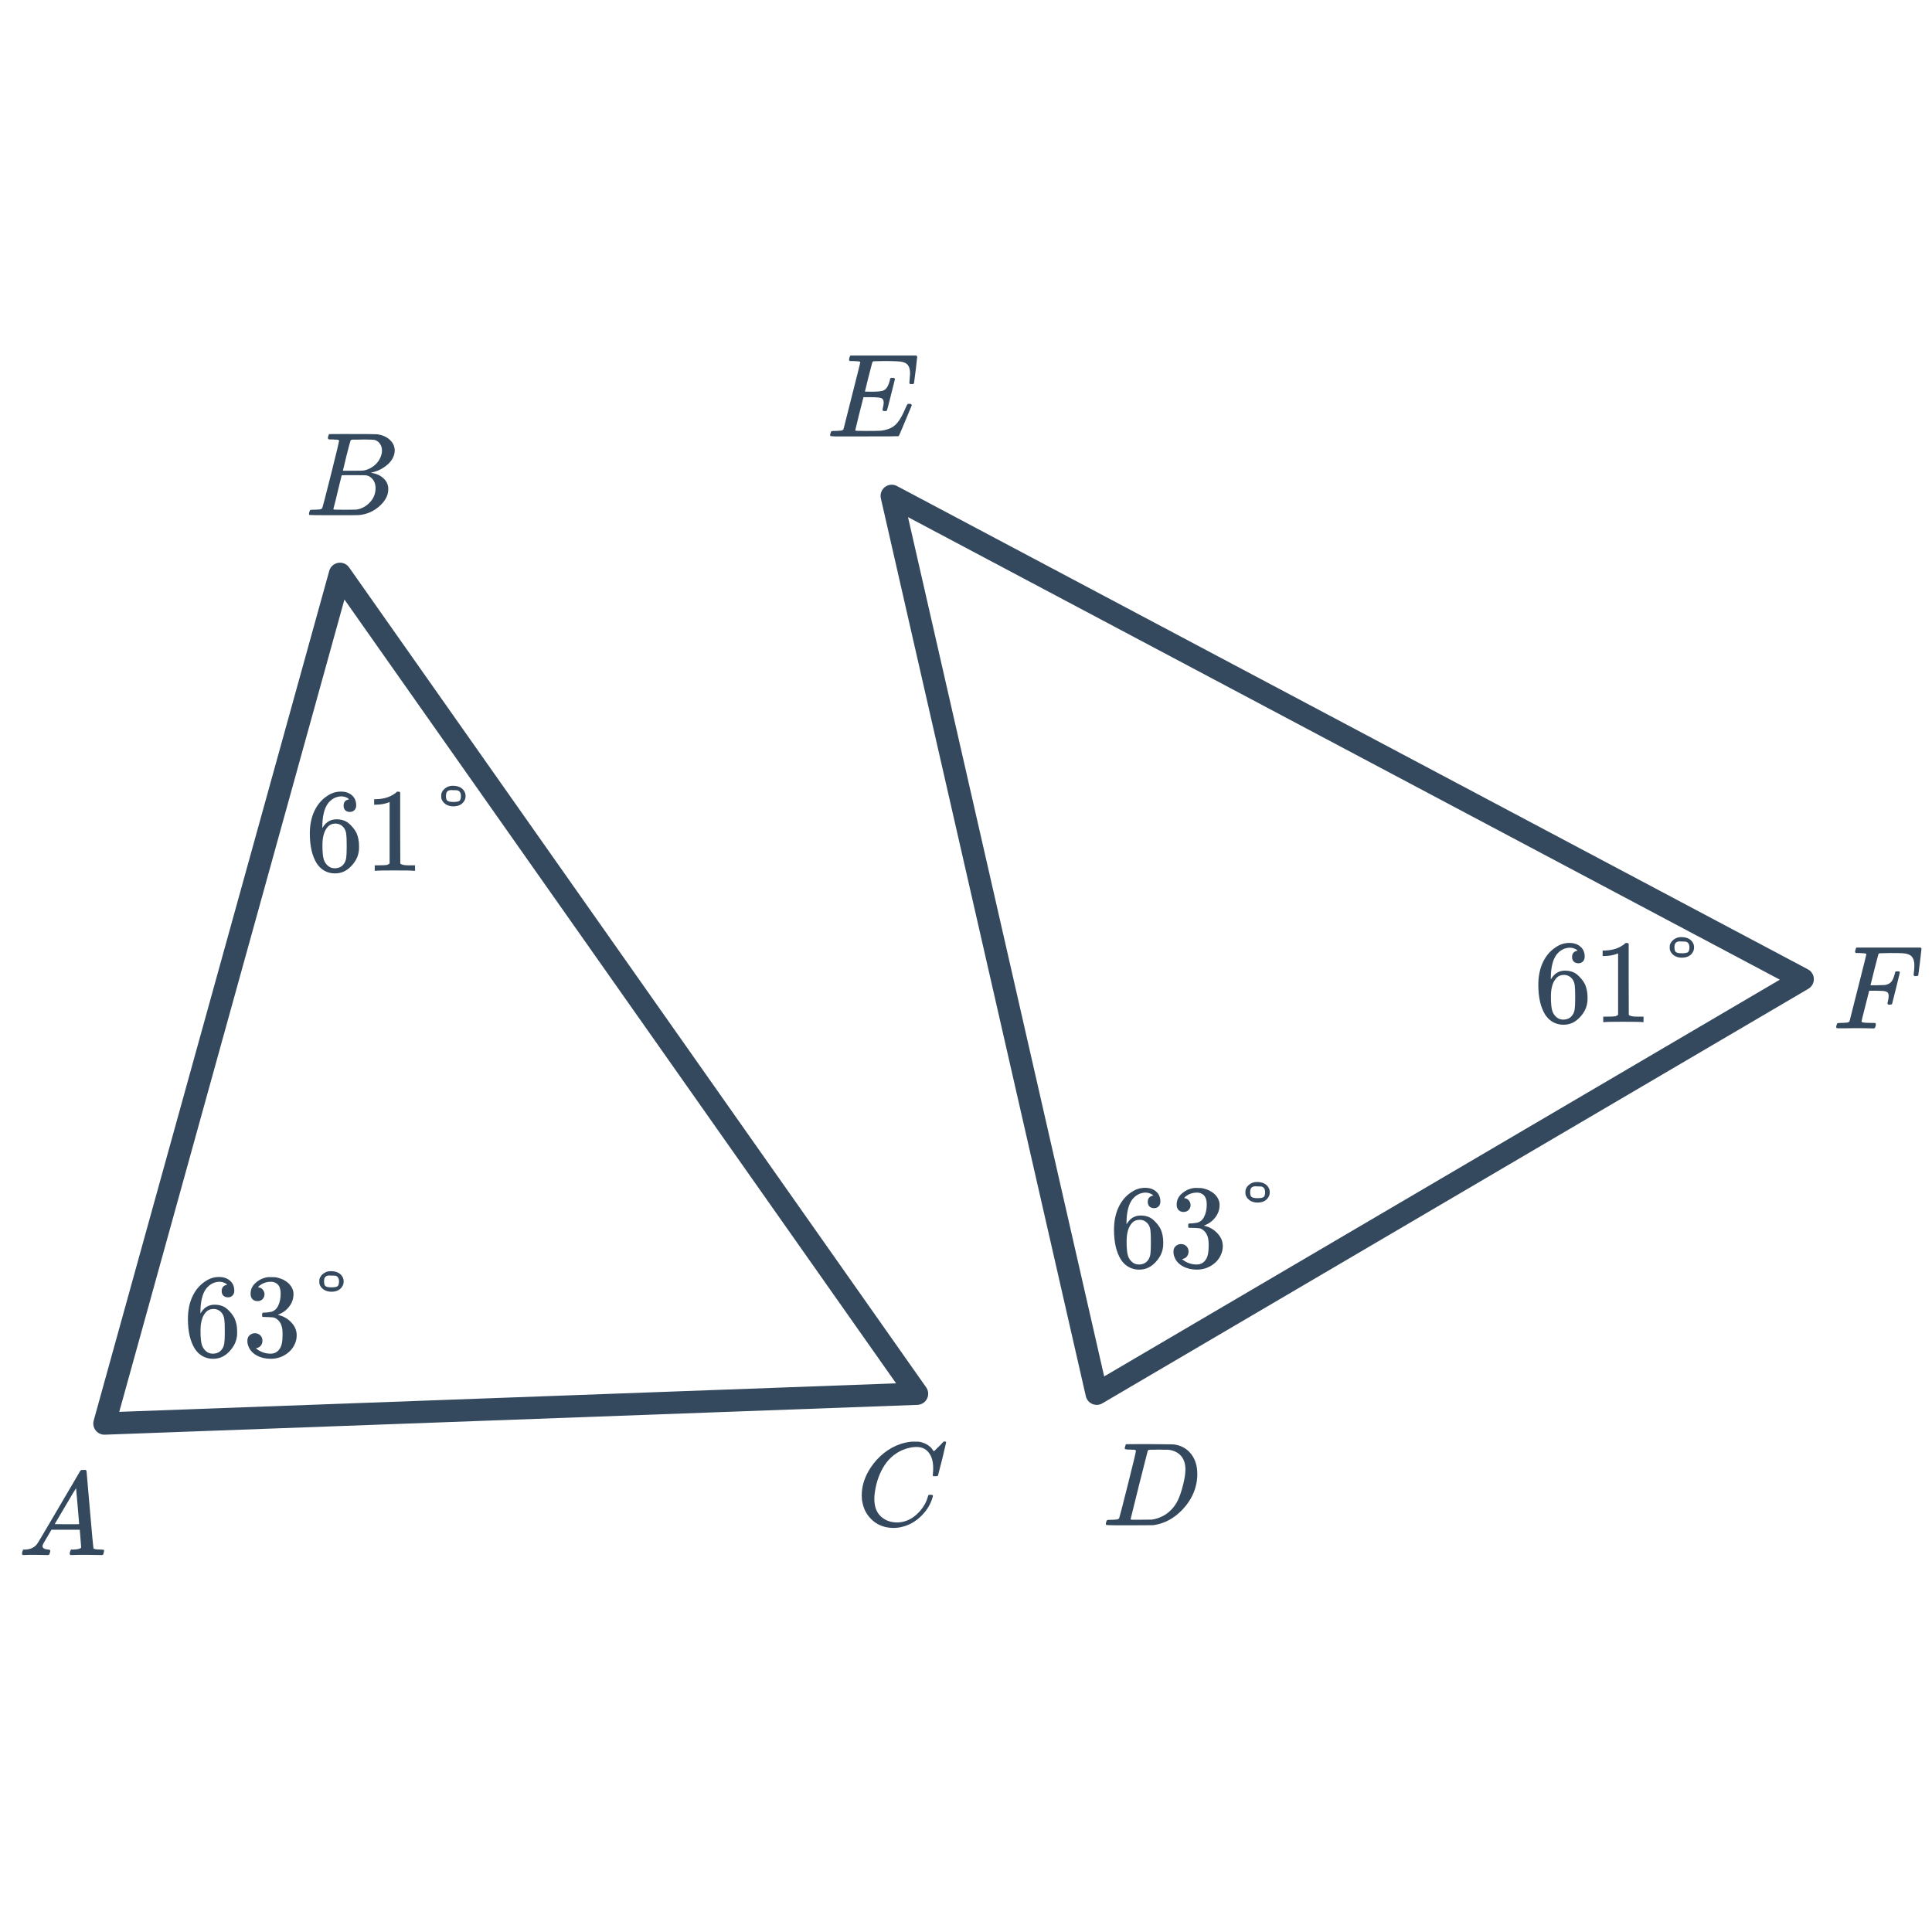
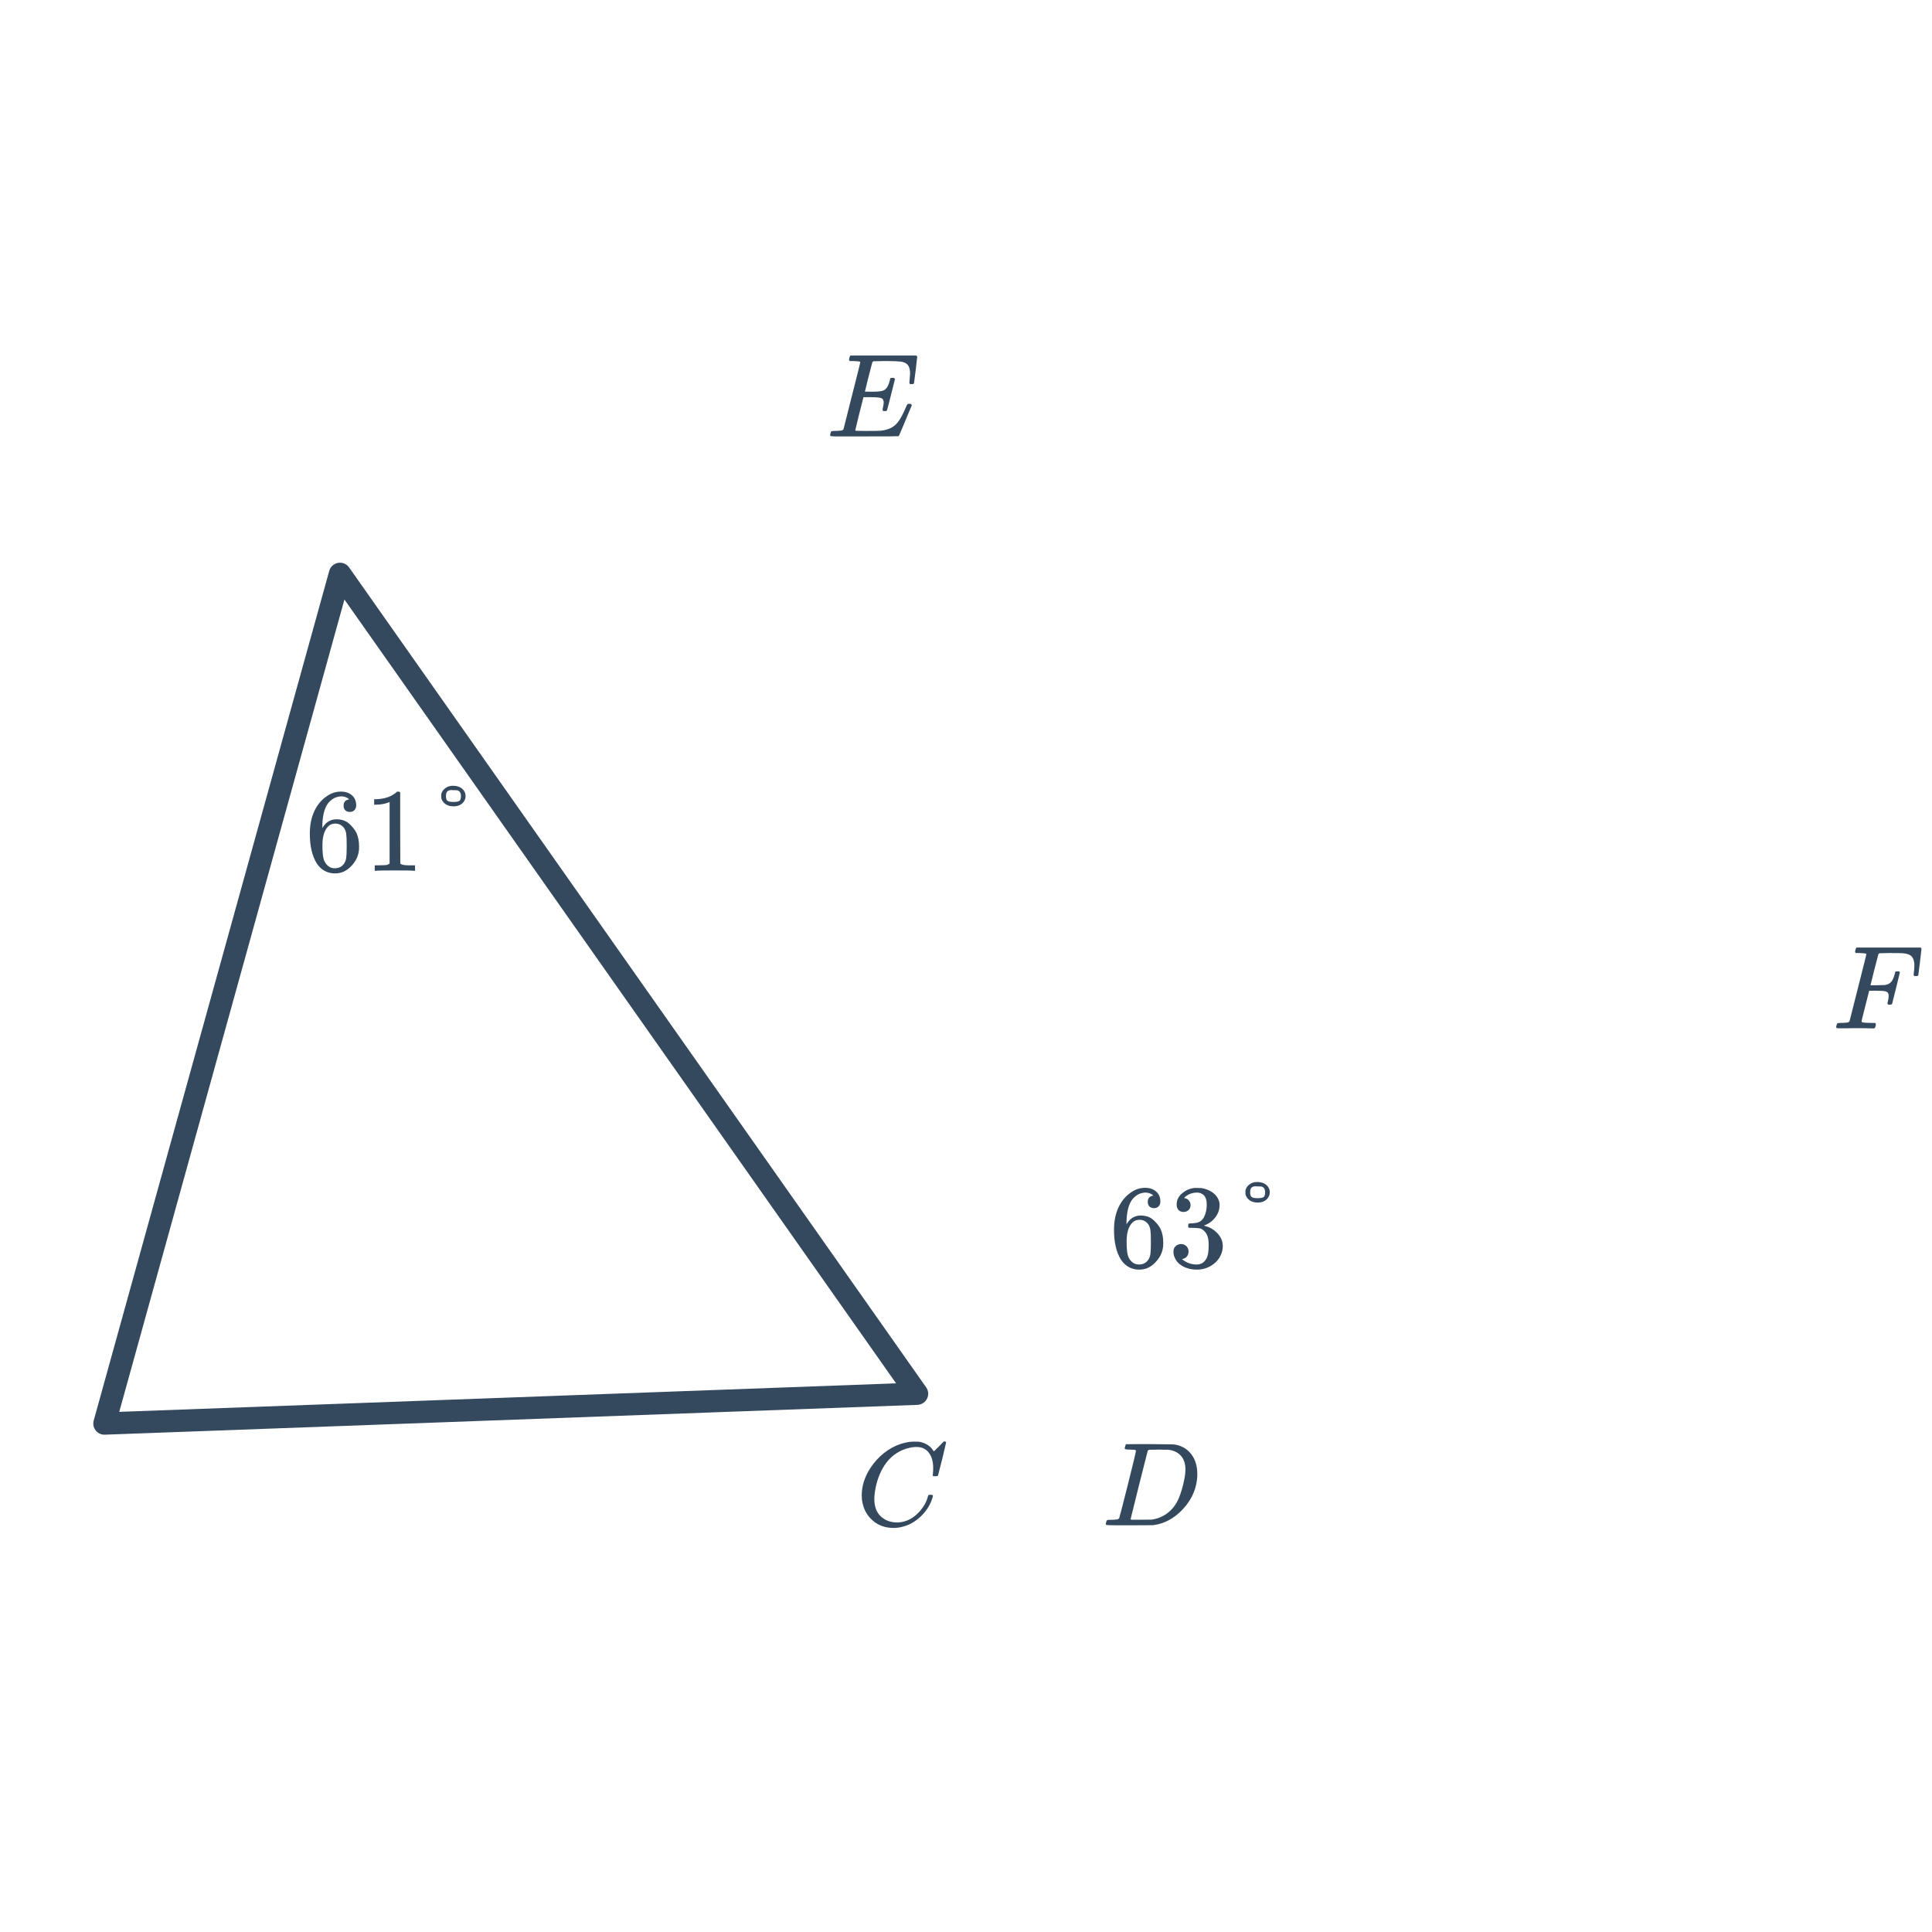
<svg xmlns="http://www.w3.org/2000/svg" width="260" height="260" viewBox="0 0 260 260" fill="none">
  <path d="M155.214 160.892C154.979 160.657 154.649 160.524 154.222 160.492C153.475 160.492 152.851 160.812 152.35 161.452C151.849 162.145 151.598 163.222 151.598 164.684L151.614 164.748L151.742 164.54C152.179 163.9 152.771 163.58 153.518 163.58C154.009 163.58 154.441 163.681 154.814 163.884C155.07 164.033 155.326 164.252 155.582 164.54C155.838 164.817 156.046 165.116 156.206 165.436C156.43 165.958 156.542 166.529 156.542 167.148V167.436C156.542 167.681 156.515 167.91 156.462 168.124C156.334 168.753 156.003 169.345 155.47 169.9C155.011 170.38 154.499 170.678 153.934 170.796C153.763 170.838 153.55 170.86 153.294 170.86C153.091 170.86 152.91 170.844 152.75 170.812C151.961 170.662 151.331 170.236 150.862 169.532C150.233 168.54 149.918 167.196 149.918 165.5C149.918 164.348 150.121 163.34 150.526 162.476C150.931 161.612 151.497 160.94 152.222 160.46C152.798 160.054 153.422 159.852 154.094 159.852C154.713 159.852 155.209 160.017 155.582 160.348C155.966 160.678 156.158 161.132 156.158 161.708C156.158 161.974 156.078 162.188 155.918 162.348C155.769 162.508 155.566 162.588 155.31 162.588C155.054 162.588 154.846 162.513 154.686 162.364C154.537 162.214 154.462 162.006 154.462 161.74C154.462 161.26 154.713 160.977 155.214 160.892ZM154.51 164.732C154.211 164.348 153.827 164.156 153.358 164.156C152.963 164.156 152.643 164.278 152.398 164.524C151.875 165.046 151.614 165.889 151.614 167.052C151.614 168.001 151.678 168.657 151.806 169.02C151.913 169.34 152.094 169.612 152.35 169.836C152.606 170.06 152.91 170.172 153.262 170.172C153.806 170.172 154.222 169.969 154.51 169.564C154.67 169.34 154.771 169.073 154.814 168.764C154.857 168.454 154.878 168.006 154.878 167.42V167.164V166.908C154.878 166.3 154.857 165.841 154.814 165.532C154.771 165.222 154.67 164.956 154.51 164.732ZM159.278 163.1C158.99 163.1 158.761 163.009 158.59 162.828C158.43 162.646 158.35 162.412 158.35 162.124C158.35 161.516 158.59 161.009 159.07 160.604C159.55 160.188 160.105 159.942 160.734 159.868H160.974C161.347 159.868 161.582 159.873 161.678 159.884C162.03 159.937 162.387 160.049 162.75 160.22C163.454 160.572 163.897 161.073 164.078 161.724C164.11 161.83 164.126 161.974 164.126 162.156C164.126 162.785 163.929 163.35 163.534 163.852C163.15 164.342 162.665 164.694 162.078 164.908C162.025 164.929 162.025 164.945 162.078 164.956C162.099 164.966 162.153 164.982 162.238 165.004C162.889 165.185 163.438 165.526 163.886 166.028C164.334 166.518 164.558 167.078 164.558 167.708C164.558 168.145 164.457 168.566 164.254 168.972C163.998 169.516 163.577 169.969 162.99 170.332C162.414 170.684 161.769 170.86 161.054 170.86C160.35 170.86 159.726 170.71 159.182 170.412C158.638 170.113 158.27 169.713 158.078 169.212C157.971 168.988 157.918 168.726 157.918 168.428C157.918 168.129 158.014 167.889 158.206 167.708C158.409 167.516 158.649 167.42 158.926 167.42C159.225 167.42 159.47 167.516 159.662 167.708C159.854 167.9 159.95 168.14 159.95 168.428C159.95 168.673 159.881 168.886 159.742 169.068C159.603 169.249 159.417 169.366 159.182 169.42L159.07 169.452C159.646 169.932 160.307 170.172 161.054 170.172C161.641 170.172 162.083 169.889 162.382 169.324C162.563 168.972 162.654 168.433 162.654 167.708V167.388C162.654 166.374 162.313 165.697 161.63 165.356C161.47 165.292 161.145 165.254 160.654 165.244L159.982 165.228L159.934 165.196C159.913 165.164 159.902 165.078 159.902 164.94C159.902 164.812 159.918 164.732 159.95 164.7C159.982 164.668 160.009 164.652 160.03 164.652C160.329 164.652 160.638 164.625 160.958 164.572C161.427 164.508 161.785 164.246 162.03 163.788C162.275 163.318 162.398 162.758 162.398 162.108C162.398 161.414 162.211 160.95 161.838 160.716C161.614 160.566 161.363 160.492 161.086 160.492C160.553 160.492 160.083 160.636 159.678 160.924C159.635 160.945 159.587 160.982 159.534 161.036C159.481 161.078 159.438 161.121 159.406 161.164L159.358 161.228C159.39 161.238 159.427 161.249 159.47 161.26C159.683 161.281 159.859 161.382 159.998 161.564C160.147 161.745 160.222 161.953 160.222 162.188C160.222 162.444 160.131 162.662 159.95 162.844C159.779 163.014 159.555 163.1 159.278 163.1ZM167.614 160.156C167.699 159.846 167.881 159.59 168.158 159.388C168.435 159.174 168.766 159.068 169.15 159.068C169.961 159.068 170.505 159.361 170.782 159.948C170.846 160.086 170.878 160.252 170.878 160.444C170.878 160.646 170.846 160.817 170.782 160.956C170.505 161.542 169.987 161.836 169.23 161.836C168.814 161.836 168.462 161.734 168.174 161.532C167.886 161.329 167.699 161.068 167.614 160.748C167.603 160.705 167.598 160.609 167.598 160.46C167.598 160.3 167.603 160.198 167.614 160.156ZM169.246 161.244C169.641 161.244 169.907 161.196 170.046 161.1C170.185 160.993 170.254 160.78 170.254 160.46C170.254 160.022 170.089 159.761 169.758 159.676C169.705 159.665 169.55 159.66 169.294 159.66C169.241 159.66 169.177 159.66 169.102 159.66C169.038 159.649 169.001 159.644 168.99 159.644C168.723 159.644 168.531 159.708 168.414 159.836C168.297 159.953 168.238 160.156 168.238 160.444C168.238 160.753 168.297 160.961 168.414 161.068C168.542 161.185 168.819 161.244 169.246 161.244Z" fill="#34495E" />
-   <path d="M212.316 127.935C212.081 127.7 211.75 127.567 211.324 127.535C210.577 127.535 209.953 127.855 209.452 128.495C208.95 129.188 208.7 130.265 208.7 131.727L208.716 131.791L208.844 131.583C209.281 130.943 209.873 130.623 210.62 130.623C211.11 130.623 211.542 130.724 211.916 130.927C212.172 131.076 212.428 131.295 212.684 131.583C212.94 131.86 213.148 132.159 213.308 132.479C213.532 133.001 213.644 133.572 213.644 134.191V134.479C213.644 134.724 213.617 134.953 213.564 135.167C213.436 135.796 213.105 136.388 212.572 136.943C212.113 137.423 211.601 137.721 211.036 137.839C210.865 137.881 210.652 137.903 210.396 137.903C210.193 137.903 210.012 137.887 209.852 137.855C209.062 137.705 208.433 137.279 207.964 136.575C207.334 135.583 207.02 134.239 207.02 132.543C207.02 131.391 207.222 130.383 207.628 129.519C208.033 128.655 208.598 127.983 209.324 127.503C209.9 127.097 210.524 126.895 211.196 126.895C211.814 126.895 212.31 127.06 212.684 127.391C213.068 127.721 213.26 128.175 213.26 128.751C213.26 129.017 213.18 129.231 213.02 129.391C212.87 129.551 212.668 129.631 212.412 129.631C212.156 129.631 211.948 129.556 211.788 129.407C211.638 129.257 211.564 129.049 211.564 128.783C211.564 128.303 211.814 128.02 212.316 127.935ZM211.612 131.775C211.313 131.391 210.929 131.199 210.46 131.199C210.065 131.199 209.745 131.321 209.5 131.567C208.977 132.089 208.716 132.932 208.716 134.095C208.716 135.044 208.78 135.7 208.908 136.063C209.014 136.383 209.196 136.655 209.452 136.879C209.708 137.103 210.012 137.215 210.364 137.215C210.908 137.215 211.324 137.012 211.612 136.607C211.772 136.383 211.873 136.116 211.916 135.807C211.958 135.497 211.98 135.049 211.98 134.463V134.207V133.951C211.98 133.343 211.958 132.884 211.916 132.575C211.873 132.265 211.772 131.999 211.612 131.775ZM221.004 137.551C220.822 137.519 219.974 137.503 218.46 137.503C216.966 137.503 216.129 137.519 215.948 137.551H215.756V136.815H216.172C216.79 136.815 217.19 136.799 217.372 136.767C217.457 136.756 217.585 136.692 217.756 136.575V128.303C217.734 128.303 217.692 128.319 217.628 128.351C217.137 128.543 216.588 128.644 215.98 128.655H215.676V127.919H215.98C216.876 127.887 217.622 127.684 218.22 127.311C218.412 127.204 218.577 127.081 218.716 126.943C218.737 126.911 218.801 126.895 218.908 126.895C219.014 126.895 219.105 126.927 219.18 126.991V131.775L219.196 136.575C219.356 136.735 219.702 136.815 220.236 136.815H220.764H221.18V137.551H221.004ZM224.716 127.199C224.801 126.889 224.982 126.633 225.26 126.431C225.537 126.217 225.868 126.111 226.252 126.111C227.062 126.111 227.606 126.404 227.884 126.991C227.948 127.129 227.98 127.295 227.98 127.487C227.98 127.689 227.948 127.86 227.884 127.999C227.606 128.585 227.089 128.879 226.332 128.879C225.916 128.879 225.564 128.777 225.276 128.575C224.988 128.372 224.801 128.111 224.716 127.791C224.705 127.748 224.7 127.652 224.7 127.503C224.7 127.343 224.705 127.241 224.716 127.199ZM226.348 128.287C226.742 128.287 227.009 128.239 227.148 128.143C227.286 128.036 227.356 127.823 227.356 127.503C227.356 127.065 227.19 126.804 226.86 126.719C226.806 126.708 226.652 126.703 226.396 126.703C226.342 126.703 226.278 126.703 226.204 126.703C226.14 126.692 226.102 126.687 226.092 126.687C225.825 126.687 225.633 126.751 225.516 126.879C225.398 126.996 225.34 127.199 225.34 127.487C225.34 127.796 225.398 128.004 225.516 128.111C225.644 128.228 225.921 128.287 226.348 128.287Z" fill="#34495E" />
  <path d="M46.991 107.57C46.757 107.335 46.426 107.202 45.999 107.17C45.253 107.17 44.629 107.49 44.127 108.13C43.626 108.823 43.375 109.9 43.375 111.362L43.391 111.426L43.519 111.218C43.957 110.578 44.549 110.258 45.295 110.258C45.786 110.258 46.218 110.359 46.591 110.562C46.847 110.711 47.103 110.93 47.359 111.218C47.615 111.495 47.823 111.794 47.983 112.114C48.207 112.636 48.319 113.207 48.319 113.826V114.114C48.319 114.359 48.293 114.588 48.239 114.802C48.111 115.431 47.781 116.023 47.247 116.578C46.789 117.058 46.277 117.356 45.711 117.474C45.541 117.516 45.327 117.538 45.071 117.538C44.869 117.538 44.687 117.522 44.527 117.49C43.738 117.34 43.109 116.914 42.639 116.21C42.01 115.218 41.695 113.874 41.695 112.178C41.695 111.026 41.898 110.018 42.303 109.154C42.709 108.29 43.274 107.618 43.999 107.138C44.575 106.732 45.199 106.53 45.871 106.53C46.49 106.53 46.986 106.695 47.359 107.026C47.743 107.356 47.935 107.81 47.935 108.386C47.935 108.652 47.855 108.866 47.695 109.026C47.546 109.186 47.343 109.266 47.087 109.266C46.831 109.266 46.623 109.191 46.463 109.042C46.314 108.892 46.239 108.684 46.239 108.418C46.239 107.938 46.49 107.655 46.991 107.57ZM46.287 111.41C45.989 111.026 45.605 110.834 45.135 110.834C44.741 110.834 44.421 110.956 44.175 111.202C43.653 111.724 43.391 112.567 43.391 113.73C43.391 114.679 43.455 115.335 43.583 115.698C43.69 116.018 43.871 116.29 44.127 116.514C44.383 116.738 44.687 116.85 45.039 116.85C45.583 116.85 45.999 116.647 46.287 116.242C46.447 116.018 46.549 115.751 46.591 115.442C46.634 115.132 46.655 114.684 46.655 114.098V113.842V113.586C46.655 112.978 46.634 112.519 46.591 112.21C46.549 111.9 46.447 111.634 46.287 111.41ZM55.679 117.186C55.498 117.154 54.65 117.138 53.135 117.138C51.642 117.138 50.805 117.154 50.623 117.186H50.431V116.45H50.847C51.466 116.45 51.866 116.434 52.047 116.402C52.133 116.391 52.261 116.327 52.431 116.21V107.938C52.41 107.938 52.367 107.954 52.303 107.986C51.813 108.178 51.263 108.279 50.655 108.29H50.351V107.554H50.655C51.551 107.522 52.298 107.319 52.895 106.946C53.087 106.839 53.253 106.716 53.391 106.578C53.413 106.546 53.477 106.53 53.583 106.53C53.69 106.53 53.781 106.562 53.855 106.626V111.41L53.871 116.21C54.031 116.37 54.378 116.45 54.911 116.45H55.439H55.855V117.186H55.679ZM59.391 106.834C59.477 106.524 59.658 106.268 59.935 106.066C60.213 105.852 60.543 105.746 60.927 105.746C61.738 105.746 62.282 106.039 62.559 106.626C62.623 106.764 62.655 106.93 62.655 107.122C62.655 107.324 62.623 107.495 62.559 107.634C62.282 108.22 61.765 108.514 61.007 108.514C60.591 108.514 60.239 108.412 59.951 108.21C59.663 108.007 59.477 107.746 59.391 107.426C59.381 107.383 59.375 107.287 59.375 107.138C59.375 106.978 59.381 106.876 59.391 106.834ZM61.023 107.922C61.418 107.922 61.685 107.874 61.823 107.778C61.962 107.671 62.031 107.458 62.031 107.138C62.031 106.7 61.866 106.439 61.535 106.354C61.482 106.343 61.327 106.338 61.071 106.338C61.018 106.338 60.954 106.338 60.879 106.338C60.815 106.327 60.778 106.322 60.767 106.322C60.501 106.322 60.309 106.386 60.191 106.514C60.074 106.631 60.015 106.834 60.015 107.122C60.015 107.431 60.074 107.639 60.191 107.746C60.319 107.863 60.597 107.922 61.023 107.922Z" fill="#34495E" />
-   <path d="M30.585 172.892C30.351 172.657 30.02 172.524 29.593 172.492C28.846 172.492 28.223 172.812 27.721 173.452C27.22 174.145 26.969 175.222 26.969 176.684L26.985 176.748L27.113 176.54C27.55 175.9 28.142 175.58 28.889 175.58C29.38 175.58 29.812 175.681 30.185 175.884C30.441 176.033 30.697 176.252 30.953 176.54C31.209 176.817 31.417 177.116 31.577 177.436C31.801 177.958 31.913 178.529 31.913 179.148V179.436C31.913 179.681 31.887 179.91 31.833 180.124C31.705 180.753 31.375 181.345 30.841 181.9C30.383 182.38 29.87 182.678 29.305 182.796C29.134 182.838 28.921 182.86 28.665 182.86C28.462 182.86 28.281 182.844 28.121 182.812C27.332 182.662 26.703 182.236 26.233 181.532C25.604 180.54 25.289 179.196 25.289 177.5C25.289 176.348 25.492 175.34 25.897 174.476C26.302 173.612 26.868 172.94 27.593 172.46C28.169 172.054 28.793 171.852 29.465 171.852C30.084 171.852 30.58 172.017 30.953 172.348C31.337 172.678 31.529 173.132 31.529 173.708C31.529 173.974 31.449 174.188 31.289 174.348C31.14 174.508 30.937 174.588 30.681 174.588C30.425 174.588 30.217 174.513 30.057 174.364C29.908 174.214 29.833 174.006 29.833 173.74C29.833 173.26 30.084 172.977 30.585 172.892ZM29.881 176.732C29.582 176.348 29.198 176.156 28.729 176.156C28.334 176.156 28.015 176.278 27.769 176.524C27.247 177.046 26.985 177.889 26.985 179.052C26.985 180.001 27.049 180.657 27.177 181.02C27.284 181.34 27.465 181.612 27.721 181.836C27.977 182.06 28.281 182.172 28.633 182.172C29.177 182.172 29.593 181.969 29.881 181.564C30.041 181.34 30.142 181.073 30.185 180.764C30.228 180.454 30.249 180.006 30.249 179.42V179.164V178.908C30.249 178.3 30.228 177.841 30.185 177.532C30.142 177.222 30.041 176.956 29.881 176.732ZM34.649 175.1C34.361 175.1 34.132 175.009 33.961 174.828C33.801 174.646 33.721 174.412 33.721 174.124C33.721 173.516 33.961 173.009 34.441 172.604C34.921 172.188 35.476 171.942 36.105 171.868H36.345C36.718 171.868 36.953 171.873 37.049 171.884C37.401 171.937 37.758 172.049 38.121 172.22C38.825 172.572 39.268 173.073 39.449 173.724C39.481 173.83 39.497 173.974 39.497 174.156C39.497 174.785 39.3 175.35 38.905 175.852C38.521 176.342 38.036 176.694 37.449 176.908C37.396 176.929 37.396 176.945 37.449 176.956C37.471 176.966 37.524 176.982 37.609 177.004C38.26 177.185 38.809 177.526 39.257 178.028C39.705 178.518 39.929 179.078 39.929 179.708C39.929 180.145 39.828 180.566 39.625 180.972C39.369 181.516 38.948 181.969 38.361 182.332C37.785 182.684 37.14 182.86 36.425 182.86C35.721 182.86 35.097 182.71 34.553 182.412C34.009 182.113 33.641 181.713 33.449 181.212C33.343 180.988 33.289 180.726 33.289 180.428C33.289 180.129 33.385 179.889 33.577 179.708C33.78 179.516 34.02 179.42 34.297 179.42C34.596 179.42 34.841 179.516 35.033 179.708C35.225 179.9 35.321 180.14 35.321 180.428C35.321 180.673 35.252 180.886 35.113 181.068C34.974 181.249 34.788 181.366 34.553 181.42L34.441 181.452C35.017 181.932 35.678 182.172 36.425 182.172C37.012 182.172 37.455 181.889 37.753 181.324C37.934 180.972 38.025 180.433 38.025 179.708V179.388C38.025 178.374 37.684 177.697 37.001 177.356C36.841 177.292 36.516 177.254 36.025 177.244L35.353 177.228L35.305 177.196C35.284 177.164 35.273 177.078 35.273 176.94C35.273 176.812 35.289 176.732 35.321 176.7C35.353 176.668 35.38 176.652 35.401 176.652C35.7 176.652 36.009 176.625 36.329 176.572C36.798 176.508 37.156 176.246 37.401 175.788C37.647 175.318 37.769 174.758 37.769 174.108C37.769 173.414 37.583 172.95 37.209 172.716C36.985 172.566 36.734 172.492 36.457 172.492C35.924 172.492 35.455 172.636 35.049 172.924C35.007 172.945 34.959 172.982 34.905 173.036C34.852 173.078 34.809 173.121 34.777 173.164L34.729 173.228C34.761 173.238 34.798 173.249 34.841 173.26C35.054 173.281 35.23 173.382 35.369 173.564C35.519 173.745 35.593 173.953 35.593 174.188C35.593 174.444 35.502 174.662 35.321 174.844C35.151 175.014 34.926 175.1 34.649 175.1ZM42.985 172.156C43.071 171.846 43.252 171.59 43.529 171.388C43.806 171.174 44.137 171.068 44.521 171.068C45.332 171.068 45.876 171.361 46.153 171.948C46.217 172.086 46.249 172.252 46.249 172.444C46.249 172.646 46.217 172.817 46.153 172.956C45.876 173.542 45.358 173.836 44.601 173.836C44.185 173.836 43.833 173.734 43.545 173.532C43.257 173.329 43.071 173.068 42.985 172.748C42.974 172.705 42.969 172.609 42.969 172.46C42.969 172.3 42.974 172.198 42.985 172.156ZM44.617 173.244C45.012 173.244 45.279 173.196 45.417 173.1C45.556 172.993 45.625 172.78 45.625 172.46C45.625 172.022 45.46 171.761 45.129 171.676C45.076 171.665 44.921 171.66 44.665 171.66C44.612 171.66 44.548 171.66 44.473 171.66C44.409 171.649 44.372 171.644 44.361 171.644C44.094 171.644 43.903 171.708 43.785 171.836C43.668 171.953 43.609 172.156 43.609 172.444C43.609 172.753 43.668 172.961 43.785 173.068C43.913 173.185 44.191 173.244 44.617 173.244Z" fill="#34495E" />
  <path d="M123.41 187.562L14.055 191.574L45.754 77.225L123.41 187.562Z" stroke="#34495E" stroke-width="3" stroke-linecap="round" stroke-linejoin="round" />
-   <path d="M147.588 187.562L120.004 66.731L242.599 131.774L147.588 187.562Z" stroke="#34495E" stroke-width="3" stroke-linecap="round" stroke-linejoin="round" />
-   <path d="M45.631 59.288C45.631 59.277 45.626 59.267 45.615 59.256C45.605 59.235 45.589 59.224 45.567 59.224C45.546 59.213 45.525 59.203 45.503 59.192C45.482 59.181 45.45 59.176 45.407 59.176C45.365 59.165 45.327 59.16 45.295 59.16C45.263 59.16 45.221 59.16 45.167 59.16C45.114 59.16 45.066 59.16 45.023 59.16C44.991 59.149 44.943 59.144 44.879 59.144C44.815 59.144 44.762 59.144 44.719 59.144C44.463 59.144 44.309 59.139 44.255 59.128C44.202 59.117 44.165 59.085 44.143 59.032C44.122 59 44.127 58.904 44.159 58.744C44.213 58.552 44.261 58.445 44.303 58.424C44.314 58.413 45.007 58.408 46.383 58.408C49.146 58.408 50.602 58.419 50.751 58.44C51.487 58.547 52.063 58.803 52.479 59.208C52.906 59.613 53.119 60.088 53.119 60.632C53.119 61.005 53.018 61.368 52.815 61.72C52.581 62.147 52.202 62.536 51.679 62.888C51.167 63.229 50.629 63.459 50.063 63.576L49.903 63.624C50.607 63.72 51.173 63.965 51.599 64.36C52.037 64.755 52.255 65.245 52.255 65.832C52.255 66.6 51.903 67.32 51.199 67.992C50.378 68.781 49.402 69.224 48.271 69.32C48.197 69.331 47.071 69.336 44.895 69.336C42.762 69.336 41.679 69.325 41.647 69.304C41.605 69.272 41.583 69.229 41.583 69.176C41.583 69.101 41.594 69.027 41.615 68.952C41.669 68.749 41.722 68.637 41.775 68.616C41.818 68.605 41.898 68.6 42.015 68.6H42.111C42.399 68.6 42.719 68.584 43.071 68.552C43.221 68.52 43.322 68.456 43.375 68.36C43.407 68.317 43.791 66.835 44.527 63.912C45.263 60.989 45.631 59.448 45.631 59.288ZM51.407 60.632C51.407 60.269 51.311 59.96 51.119 59.704C50.938 59.448 50.693 59.277 50.383 59.192C50.309 59.171 49.818 59.155 48.911 59.144C48.698 59.144 48.474 59.149 48.239 59.16C48.005 59.16 47.818 59.16 47.679 59.16H47.471C47.322 59.171 47.226 59.208 47.183 59.272C47.151 59.315 46.97 59.987 46.639 61.288C46.319 62.589 46.154 63.277 46.143 63.352H47.439C48.303 63.352 48.799 63.341 48.927 63.32C49.365 63.245 49.775 63.075 50.159 62.808C50.554 62.531 50.858 62.2 51.071 61.816C51.295 61.411 51.407 61.016 51.407 60.632ZM50.543 65.672C50.543 65.203 50.415 64.813 50.159 64.504C49.914 64.195 49.599 64.013 49.215 63.96C49.151 63.949 48.709 63.944 47.887 63.944C46.629 63.944 45.994 63.949 45.983 63.96C45.983 63.981 45.887 64.371 45.695 65.128C45.514 65.885 45.333 66.637 45.151 67.384L44.863 68.504C44.863 68.547 44.927 68.573 45.055 68.584C45.183 68.584 45.615 68.589 46.351 68.6C47.301 68.6 47.813 68.595 47.887 68.584C48.581 68.509 49.194 68.2 49.727 67.656C50.271 67.112 50.543 66.451 50.543 65.672Z" fill="#34495E" />
-   <path d="M3.07 209.27C2.996 209.195 2.958 209.136 2.958 209.094C2.958 209.051 2.974 208.96 3.006 208.822C3.049 208.683 3.081 208.603 3.102 208.582L3.166 208.534H3.39C4.137 208.502 4.681 208.235 5.022 207.734C5.086 207.67 6.052 206.043 7.918 202.854C9.796 199.654 10.745 198.038 10.766 198.006C10.82 197.91 10.868 197.856 10.91 197.846C10.964 197.824 11.086 197.814 11.278 197.814H11.55C11.614 197.91 11.646 197.963 11.646 197.974L12.094 203.142C12.393 206.587 12.553 208.326 12.574 208.358C12.628 208.475 12.974 208.534 13.614 208.534C13.732 208.534 13.812 208.539 13.854 208.55C13.908 208.55 13.945 208.56 13.966 208.582C13.998 208.603 14.014 208.64 14.014 208.694C14.014 208.715 13.998 208.79 13.966 208.918C13.934 209.078 13.902 209.179 13.87 209.222C13.849 209.254 13.78 209.27 13.662 209.27C13.47 209.27 13.15 209.264 12.702 209.254C12.265 209.243 11.913 209.238 11.646 209.238C10.644 209.238 9.988 209.248 9.678 209.27H9.486C9.422 209.206 9.385 209.163 9.374 209.142C9.374 209.11 9.39 209.008 9.422 208.838C9.465 208.699 9.497 208.614 9.518 208.582L9.582 208.534H9.902C10.478 208.512 10.82 208.422 10.926 208.262L10.734 205.862H6.926L6.382 206.79C5.998 207.43 5.801 207.776 5.79 207.83C5.748 207.915 5.726 207.995 5.726 208.07C5.726 208.336 5.972 208.491 6.462 208.534C6.665 208.534 6.766 208.587 6.766 208.694C6.766 208.747 6.75 208.822 6.718 208.918C6.686 209.067 6.654 209.163 6.622 209.206C6.59 209.248 6.521 209.27 6.414 209.27C6.233 209.27 5.945 209.264 5.55 209.254C5.156 209.243 4.857 209.238 4.654 209.238C3.897 209.238 3.412 209.248 3.198 209.27H3.07ZM10.654 205.11C10.654 204.992 10.585 204.16 10.446 202.614C10.318 201.067 10.249 200.288 10.238 200.278L9.806 200.966C9.636 201.254 9.3 201.824 8.798 202.678L7.358 205.11L9.006 205.126C10.105 205.126 10.654 205.12 10.654 205.11Z" fill="#34495E" />
  <path d="M125.584 197.574C125.584 196.688 125.387 195.995 124.992 195.494C124.608 194.982 124.053 194.726 123.328 194.726C122.763 194.726 122.149 194.859 121.488 195.126C120.336 195.616 119.435 196.443 118.784 197.606C118.197 198.64 117.829 199.856 117.68 201.254C117.669 201.339 117.664 201.494 117.664 201.718C117.664 202.934 118.069 203.808 118.88 204.342C119.392 204.704 120.021 204.886 120.768 204.886C121.173 204.886 121.616 204.795 122.096 204.614C122.725 204.358 123.296 203.936 123.808 203.35C124.32 202.763 124.672 202.123 124.864 201.43C124.907 201.291 124.939 201.211 124.96 201.19C124.992 201.168 125.077 201.158 125.216 201.158C125.44 201.158 125.552 201.2 125.552 201.286C125.552 201.307 125.541 201.36 125.52 201.446C125.264 202.395 124.752 203.248 123.984 204.006C123.216 204.763 122.352 205.254 121.392 205.478C121.019 205.574 120.645 205.622 120.272 205.622C119.173 205.622 118.251 205.307 117.504 204.678C116.757 204.048 116.283 203.248 116.08 202.278C116.005 201.968 115.968 201.622 115.968 201.238C115.968 199.958 116.368 198.715 117.168 197.51C117.648 196.774 118.24 196.123 118.944 195.558C119.648 194.992 120.427 194.571 121.28 194.294C121.909 194.102 122.485 194.006 123.008 194.006C123.392 194.006 123.616 194.011 123.68 194.022C124.32 194.128 124.859 194.395 125.296 194.822C125.317 194.843 125.36 194.896 125.424 194.982C125.488 195.067 125.541 195.142 125.584 195.206C125.637 195.27 125.669 195.302 125.68 195.302C125.712 195.302 125.856 195.163 126.112 194.886C126.187 194.822 126.267 194.747 126.352 194.662C126.437 194.576 126.523 194.491 126.608 194.406C126.693 194.31 126.747 194.251 126.768 194.23L127.008 193.99H127.104C127.253 193.99 127.328 194.027 127.328 194.102C127.328 194.144 127.157 194.875 126.816 196.294C126.432 197.776 126.24 198.523 126.24 198.534C126.219 198.587 126.192 198.624 126.16 198.646C126.128 198.656 126.032 198.662 125.872 198.662H125.616C125.563 198.608 125.531 198.576 125.52 198.566C125.52 198.544 125.531 198.448 125.552 198.278C125.573 198.064 125.584 197.83 125.584 197.574Z" fill="#34495E" />
  <path d="M152.873 195.222C152.873 195.211 152.868 195.2 152.857 195.19C152.847 195.168 152.831 195.158 152.809 195.158C152.788 195.147 152.767 195.136 152.745 195.126C152.724 195.115 152.692 195.11 152.649 195.11C152.607 195.099 152.569 195.094 152.537 195.094C152.505 195.094 152.463 195.094 152.409 195.094C152.356 195.094 152.308 195.094 152.265 195.094C152.233 195.083 152.185 195.078 152.121 195.078C152.057 195.078 152.004 195.078 151.961 195.078C151.599 195.078 151.401 195.04 151.369 194.966C151.359 194.934 151.369 194.843 151.401 194.694C151.455 194.491 151.503 194.379 151.545 194.358C151.567 194.347 152.628 194.342 154.729 194.342C156.511 194.352 157.508 194.363 157.721 194.374C157.935 194.374 158.148 194.4 158.361 194.454C159.204 194.646 159.876 195.088 160.377 195.782C160.879 196.475 161.129 197.339 161.129 198.374C161.129 198.907 161.065 199.43 160.937 199.942C160.639 201.147 160.015 202.24 159.065 203.222C157.988 204.331 156.761 204.998 155.385 205.222L155.161 205.254L152.057 205.27H150.281C149.332 205.27 148.852 205.243 148.841 205.19V205.174C148.82 205.131 148.809 205.104 148.809 205.094C148.809 205.072 148.825 204.998 148.857 204.87C148.9 204.699 148.943 204.603 148.985 204.582C149.028 204.55 149.151 204.534 149.353 204.534C149.641 204.534 149.961 204.518 150.313 204.486C150.463 204.454 150.564 204.39 150.617 204.294C150.649 204.251 151.033 202.768 151.769 199.846C152.505 196.923 152.873 195.382 152.873 195.222ZM159.529 197.766C159.529 196.976 159.321 196.352 158.905 195.894C158.489 195.435 157.908 195.168 157.161 195.094C157.14 195.094 157.065 195.094 156.937 195.094C156.809 195.094 156.649 195.094 156.457 195.094C156.276 195.083 156.105 195.078 155.945 195.078C155.785 195.078 155.609 195.083 155.417 195.094C155.236 195.094 155.081 195.094 154.953 195.094C154.825 195.094 154.756 195.094 154.745 195.094C154.607 195.104 154.511 195.152 154.457 195.238C154.436 195.28 154.047 196.816 153.289 199.846C152.532 202.875 152.153 204.406 152.153 204.438C152.153 204.48 152.212 204.507 152.329 204.518C152.457 204.518 152.868 204.518 153.561 204.518C154.425 204.518 154.911 204.512 155.017 204.502C156.031 204.342 156.884 203.915 157.577 203.222C157.961 202.838 158.276 202.39 158.521 201.878C158.767 201.366 158.996 200.688 159.209 199.846C159.423 199.003 159.529 198.31 159.529 197.766Z" fill="#34495E" />
  <path d="M249.562 138.366C249.263 138.366 248.874 138.372 248.394 138.382C247.924 138.382 247.583 138.382 247.37 138.382C247.242 138.382 247.162 138.356 247.13 138.302C247.108 138.26 247.098 138.233 247.098 138.222C247.098 138.201 247.114 138.126 247.146 137.998C247.188 137.828 247.231 137.732 247.274 137.71C247.316 137.678 247.439 137.662 247.642 137.662C247.93 137.662 248.25 137.646 248.602 137.614C248.751 137.582 248.852 137.518 248.906 137.422C248.927 137.369 249.306 135.87 250.042 132.926C250.788 129.982 251.162 128.489 251.162 128.446C251.162 128.372 251.14 128.334 251.098 128.334C251.012 128.302 250.73 128.276 250.25 128.254H249.754C249.69 128.19 249.652 128.148 249.642 128.126C249.642 128.094 249.658 128.004 249.69 127.854C249.732 127.662 249.786 127.55 249.85 127.518H258.474C258.548 127.593 258.586 127.652 258.586 127.694C258.586 127.748 258.516 128.35 258.378 129.502C258.239 130.644 258.164 131.225 258.154 131.246C258.132 131.321 258.026 131.358 257.834 131.358H257.642C257.567 131.294 257.53 131.241 257.53 131.198C257.53 131.177 257.53 131.156 257.53 131.134C257.54 131.102 257.546 131.06 257.546 131.006C257.556 130.953 257.562 130.9 257.562 130.846C257.604 130.537 257.626 130.228 257.626 129.918C257.626 129.15 257.38 128.665 256.89 128.462C256.666 128.366 256.404 128.308 256.106 128.286C255.807 128.265 255.199 128.254 254.282 128.254C253.428 128.265 252.98 128.276 252.938 128.286C252.852 128.318 252.799 128.366 252.778 128.43C252.767 128.441 252.586 129.14 252.234 130.526L251.722 132.59H252.602C253.242 132.58 253.594 132.569 253.658 132.558C254.01 132.494 254.266 132.382 254.426 132.222C254.65 132.03 254.836 131.646 254.986 131.07C254.996 131.038 255.007 131.001 255.018 130.958C255.028 130.916 255.034 130.889 255.034 130.878C255.034 130.857 255.039 130.836 255.05 130.814C255.06 130.782 255.071 130.766 255.082 130.766C255.103 130.756 255.124 130.745 255.146 130.734C255.178 130.724 255.21 130.718 255.242 130.718C255.274 130.718 255.316 130.718 255.37 130.718H255.562C255.636 130.772 255.674 130.825 255.674 130.878C255.674 130.91 255.503 131.609 255.162 132.974C254.831 134.34 254.655 135.044 254.634 135.086C254.612 135.161 254.506 135.198 254.314 135.198H254.122C254.058 135.145 254.02 135.102 254.01 135.07C253.999 135.028 254.015 134.932 254.058 134.782C254.132 134.484 254.17 134.228 254.17 134.014C254.17 133.694 254.036 133.497 253.77 133.422C253.578 133.358 253.13 133.326 252.426 133.326H251.546L251.034 135.358C250.692 136.681 250.522 137.374 250.522 137.438C250.522 137.502 250.554 137.545 250.618 137.566C250.746 137.63 251.188 137.662 251.946 137.662H252.346C252.41 137.726 252.442 137.774 252.442 137.806C252.452 137.828 252.442 137.924 252.41 138.094C252.367 138.233 252.314 138.334 252.25 138.398H251.978C251.54 138.377 250.735 138.366 249.562 138.366Z" fill="#34495E" />
  <path d="M122.379 51.531C122.379 51.424 122.395 51.211 122.427 50.891C122.459 50.571 122.475 50.368 122.475 50.282C122.475 49.813 122.395 49.456 122.235 49.211C122.086 48.965 121.814 48.794 121.419 48.699C121.067 48.624 120.251 48.587 118.971 48.587C118.064 48.597 117.59 48.608 117.547 48.618C117.472 48.651 117.419 48.704 117.387 48.779C117.376 48.81 117.206 49.467 116.875 50.746C116.555 52.026 116.395 52.677 116.395 52.699C116.64 52.709 116.896 52.715 117.163 52.715H117.307C118 52.715 118.496 52.672 118.795 52.587C119.104 52.49 119.344 52.251 119.515 51.867C119.579 51.749 119.659 51.52 119.755 51.178C119.766 51.147 119.771 51.109 119.771 51.066C119.782 51.013 119.787 50.981 119.787 50.971C119.798 50.949 119.808 50.928 119.819 50.907C119.83 50.885 119.846 50.874 119.867 50.874C119.899 50.864 119.931 50.858 119.963 50.858C120.006 50.848 120.059 50.843 120.123 50.843C120.176 50.843 120.219 50.848 120.251 50.858C120.283 50.858 120.31 50.864 120.331 50.874C120.352 50.885 120.363 50.896 120.363 50.907C120.374 50.907 120.384 50.922 120.395 50.955C120.416 50.976 120.432 50.992 120.443 51.002L119.915 53.114C119.563 54.533 119.371 55.253 119.339 55.275C119.307 55.306 119.222 55.322 119.083 55.322C118.944 55.322 118.859 55.306 118.827 55.275C118.763 55.242 118.758 55.114 118.811 54.891C118.886 54.613 118.923 54.373 118.923 54.17C118.923 53.861 118.816 53.664 118.603 53.578C118.411 53.493 117.888 53.45 117.035 53.45H116.203C116.139 53.675 115.936 54.469 115.595 55.834C115.264 57.189 115.099 57.877 115.099 57.898C115.099 57.941 115.158 57.968 115.275 57.978C115.403 57.978 115.83 57.984 116.555 57.995C117.558 57.995 118.219 57.984 118.539 57.962C118.87 57.931 119.19 57.861 119.499 57.755C120.022 57.584 120.454 57.285 120.795 56.858C121.147 56.432 121.526 55.733 121.931 54.763C122.038 54.528 122.107 54.4 122.139 54.379C122.171 54.357 122.246 54.346 122.363 54.346C122.491 54.346 122.571 54.357 122.603 54.379C122.667 54.421 122.699 54.48 122.699 54.554C121.579 57.264 120.992 58.645 120.939 58.699C120.907 58.72 119.382 58.73 116.363 58.73C114.059 58.73 112.715 58.73 112.331 58.73C111.947 58.72 111.75 58.693 111.739 58.651V58.635C111.718 58.592 111.707 58.565 111.707 58.554C111.707 58.533 111.723 58.459 111.755 58.331C111.798 58.16 111.84 58.064 111.883 58.042C111.926 58.011 112.048 57.995 112.251 57.995C112.539 57.995 112.859 57.978 113.211 57.947C113.36 57.914 113.462 57.85 113.515 57.755C113.536 57.701 113.915 56.203 114.651 53.258C115.398 50.315 115.771 48.821 115.771 48.779C115.771 48.704 115.75 48.666 115.707 48.666C115.622 48.635 115.339 48.608 114.859 48.587H114.363C114.299 48.523 114.262 48.48 114.251 48.459C114.251 48.426 114.267 48.336 114.299 48.187C114.342 47.995 114.395 47.883 114.459 47.85H123.323C123.398 47.925 123.435 47.984 123.435 48.026C123.435 48.08 123.366 48.682 123.227 49.834C123.088 50.976 123.014 51.557 123.003 51.578C122.982 51.653 122.875 51.691 122.683 51.691H122.491C122.416 51.627 122.379 51.573 122.379 51.531Z" fill="#34495E" />
</svg>